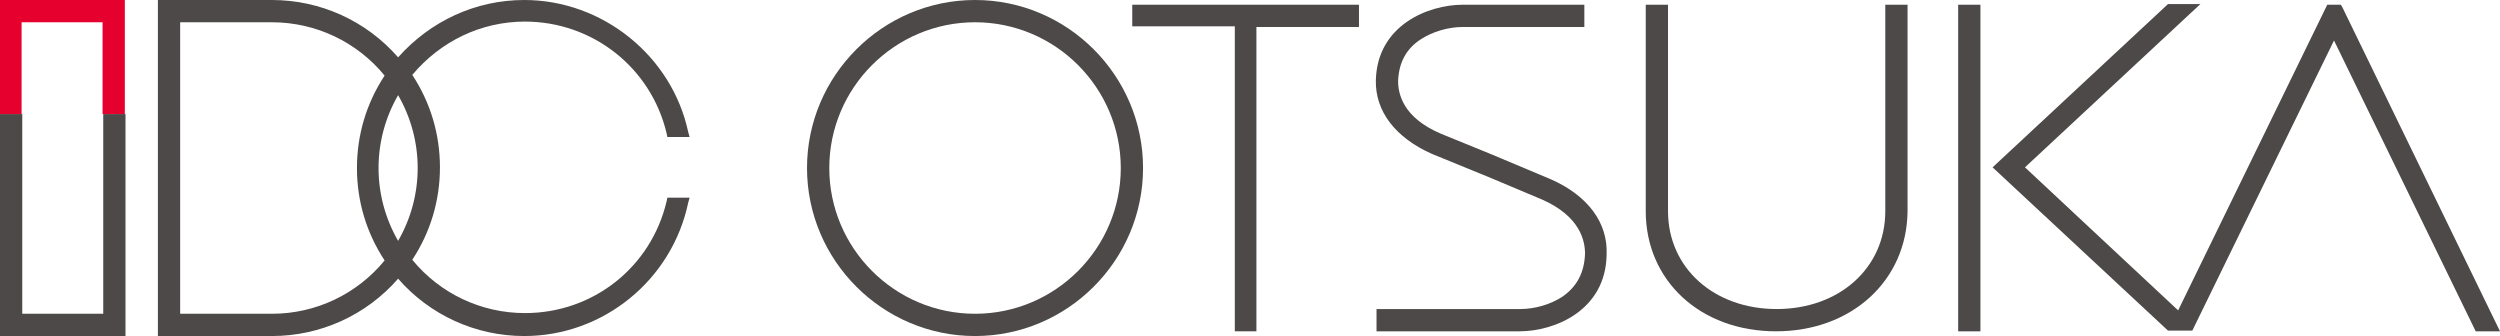
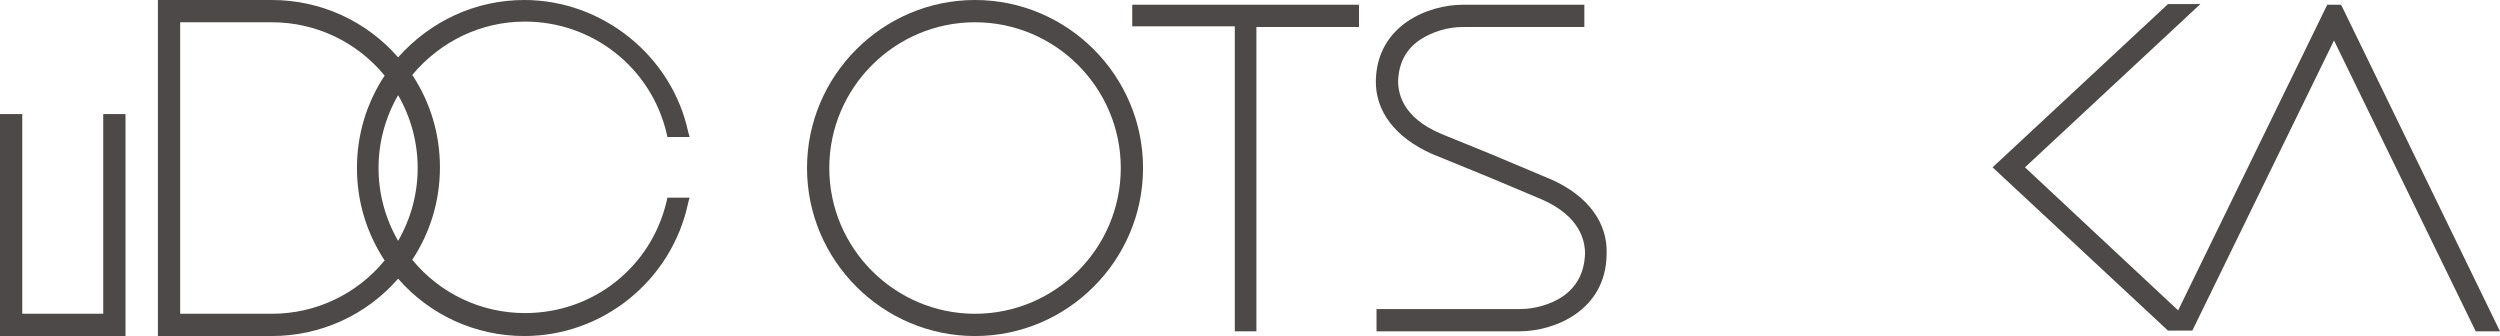
<svg xmlns="http://www.w3.org/2000/svg" version="1.1" id="レイヤー_1" x="0px" y="0px" viewBox="0 0 370.5 49.8" style="enable-background:new 0 0 370.5 49.8;" xml:space="preserve">
  <style type="text/css">
	.st0{fill:#4C4948;}
	.st1{fill:#E6002D;}
</style>
  <g>
    <g>
      <g>
        <g>
          <path class="st0" d="M144.5,49.8c-13.7,0-24.9-11.2-24.9-24.9c0-13.7,11.2-24.9,24.9-24.9c13.7,0,24.9,11.2,24.9,24.9      C169.4,38.6,158.2,49.8,144.5,49.8z M144.5,3.3c-11.9,0-21.6,9.7-21.6,21.6c0,11.9,9.7,21.6,21.6,21.6      c11.9,0,21.6-9.7,21.6-21.6C166.1,13,156.4,3.3,144.5,3.3z" />
        </g>
        <g>
          <path class="st0" d="M186.3,49.1H183V3.9h-15.2V0.7h33.6v3.3h-15.2V49.1z" />
        </g>
        <g>
-           <path class="st0" d="M293.5,49.1h-3.3V0.7h3.3V49.1z" />
-         </g>
+           </g>
        <g>
          <path class="st0" d="M370.5,49.1h-3.6L345.9,6l-21,43h-3.6l-26-24.2l26-24.2h4.8l-26,24.2L322.8,46l22.1-45.3h2l0.2,0.3      L370.5,49.1z" />
        </g>
        <g>
          <path class="st0" d="M225.2,49.1H204v-3.3l21.3,0c2.2,0,4.5-0.7,6.2-1.8c2.2-1.5,3.3-3.6,3.4-6.4c0-1.9-0.7-5.5-6.3-8l-7.6-3.2      l-8.8-3.6c-5.4-2.4-8.4-6.3-8.3-10.9c0.2-8.2,7.8-11.2,12.9-11.2l0.1,0h17.9v3.3l-18,0c-2.2,0-4.5,0.7-6.2,1.8      c-2.2,1.4-3.3,3.5-3.4,6.2c0,1.9,0.7,5.4,6.3,7.8l7.6,3.1l8.8,3.7c5.4,2.4,8.4,6.4,8.2,11.1C238,46,230.4,49.1,225.2,49.1      C225.3,49.1,225.3,49.1,225.2,49.1z" />
        </g>
        <g>
-           <path class="st0" d="M263.2,49.1c-11.2,0-19.3-7.5-19.3-17.8V0.7h3.3v30.6c0,8.4,6.8,14.5,16.1,14.5c9.3,0,16.1-6.1,16.1-14.5      V0.7h3.3v30.6C282.6,41.6,274.4,49.1,263.2,49.1z" />
-         </g>
+           </g>
      </g>
      <g>
        <g>
          <path class="st0" d="M77.7,49.8c-7.2,0-14-3.1-18.7-8.5c-4.7,5.4-11.5,8.5-18.7,8.5H23.4V0h16.9c7.2,0,14,3.1,18.7,8.5      C63.8,3.1,70.5,0,77.7,0c11.6,0,21.9,8.3,24.3,19.6l0.2,0.7h-3.3l-0.1-0.5c-2.3-9.8-11-16.6-21-16.6c-6.5,0-12.5,2.9-16.7,7.9      c2.7,4.1,4.1,8.8,4.1,13.7s-1.4,9.6-4.1,13.7c4.1,5,10.2,7.9,16.7,7.9c10.1,0,18.7-6.8,21-16.6l0.1-0.5h3.3l-0.2,0.7      C99.6,41.5,89.4,49.8,77.7,49.8z M26.7,46.5h13.6c6.5,0,12.6-2.9,16.7-7.9c-2.7-4.1-4.1-8.8-4.1-13.7c0-4.9,1.4-9.6,4.1-13.7      c-4.1-5-10.2-7.9-16.7-7.9H26.7V46.5z M59,14.1c-1.9,3.3-2.9,7-2.9,10.8c0,3.8,1,7.5,2.9,10.8c1.9-3.3,2.9-7,2.9-10.8      C61.9,21.1,60.9,17.4,59,14.1z" />
        </g>
        <g>
          <path class="st0" d="M18.5,49.8H0V16.9h3.3v29.6h12V16.9h3.3V49.8z" />
        </g>
        <g>
-           <path class="st1" d="M18.5,16.9h-3.3V3.3h-12v13.6H0V0h18.5V16.9z" />
-         </g>
+           </g>
      </g>
    </g>
  </g>
</svg>